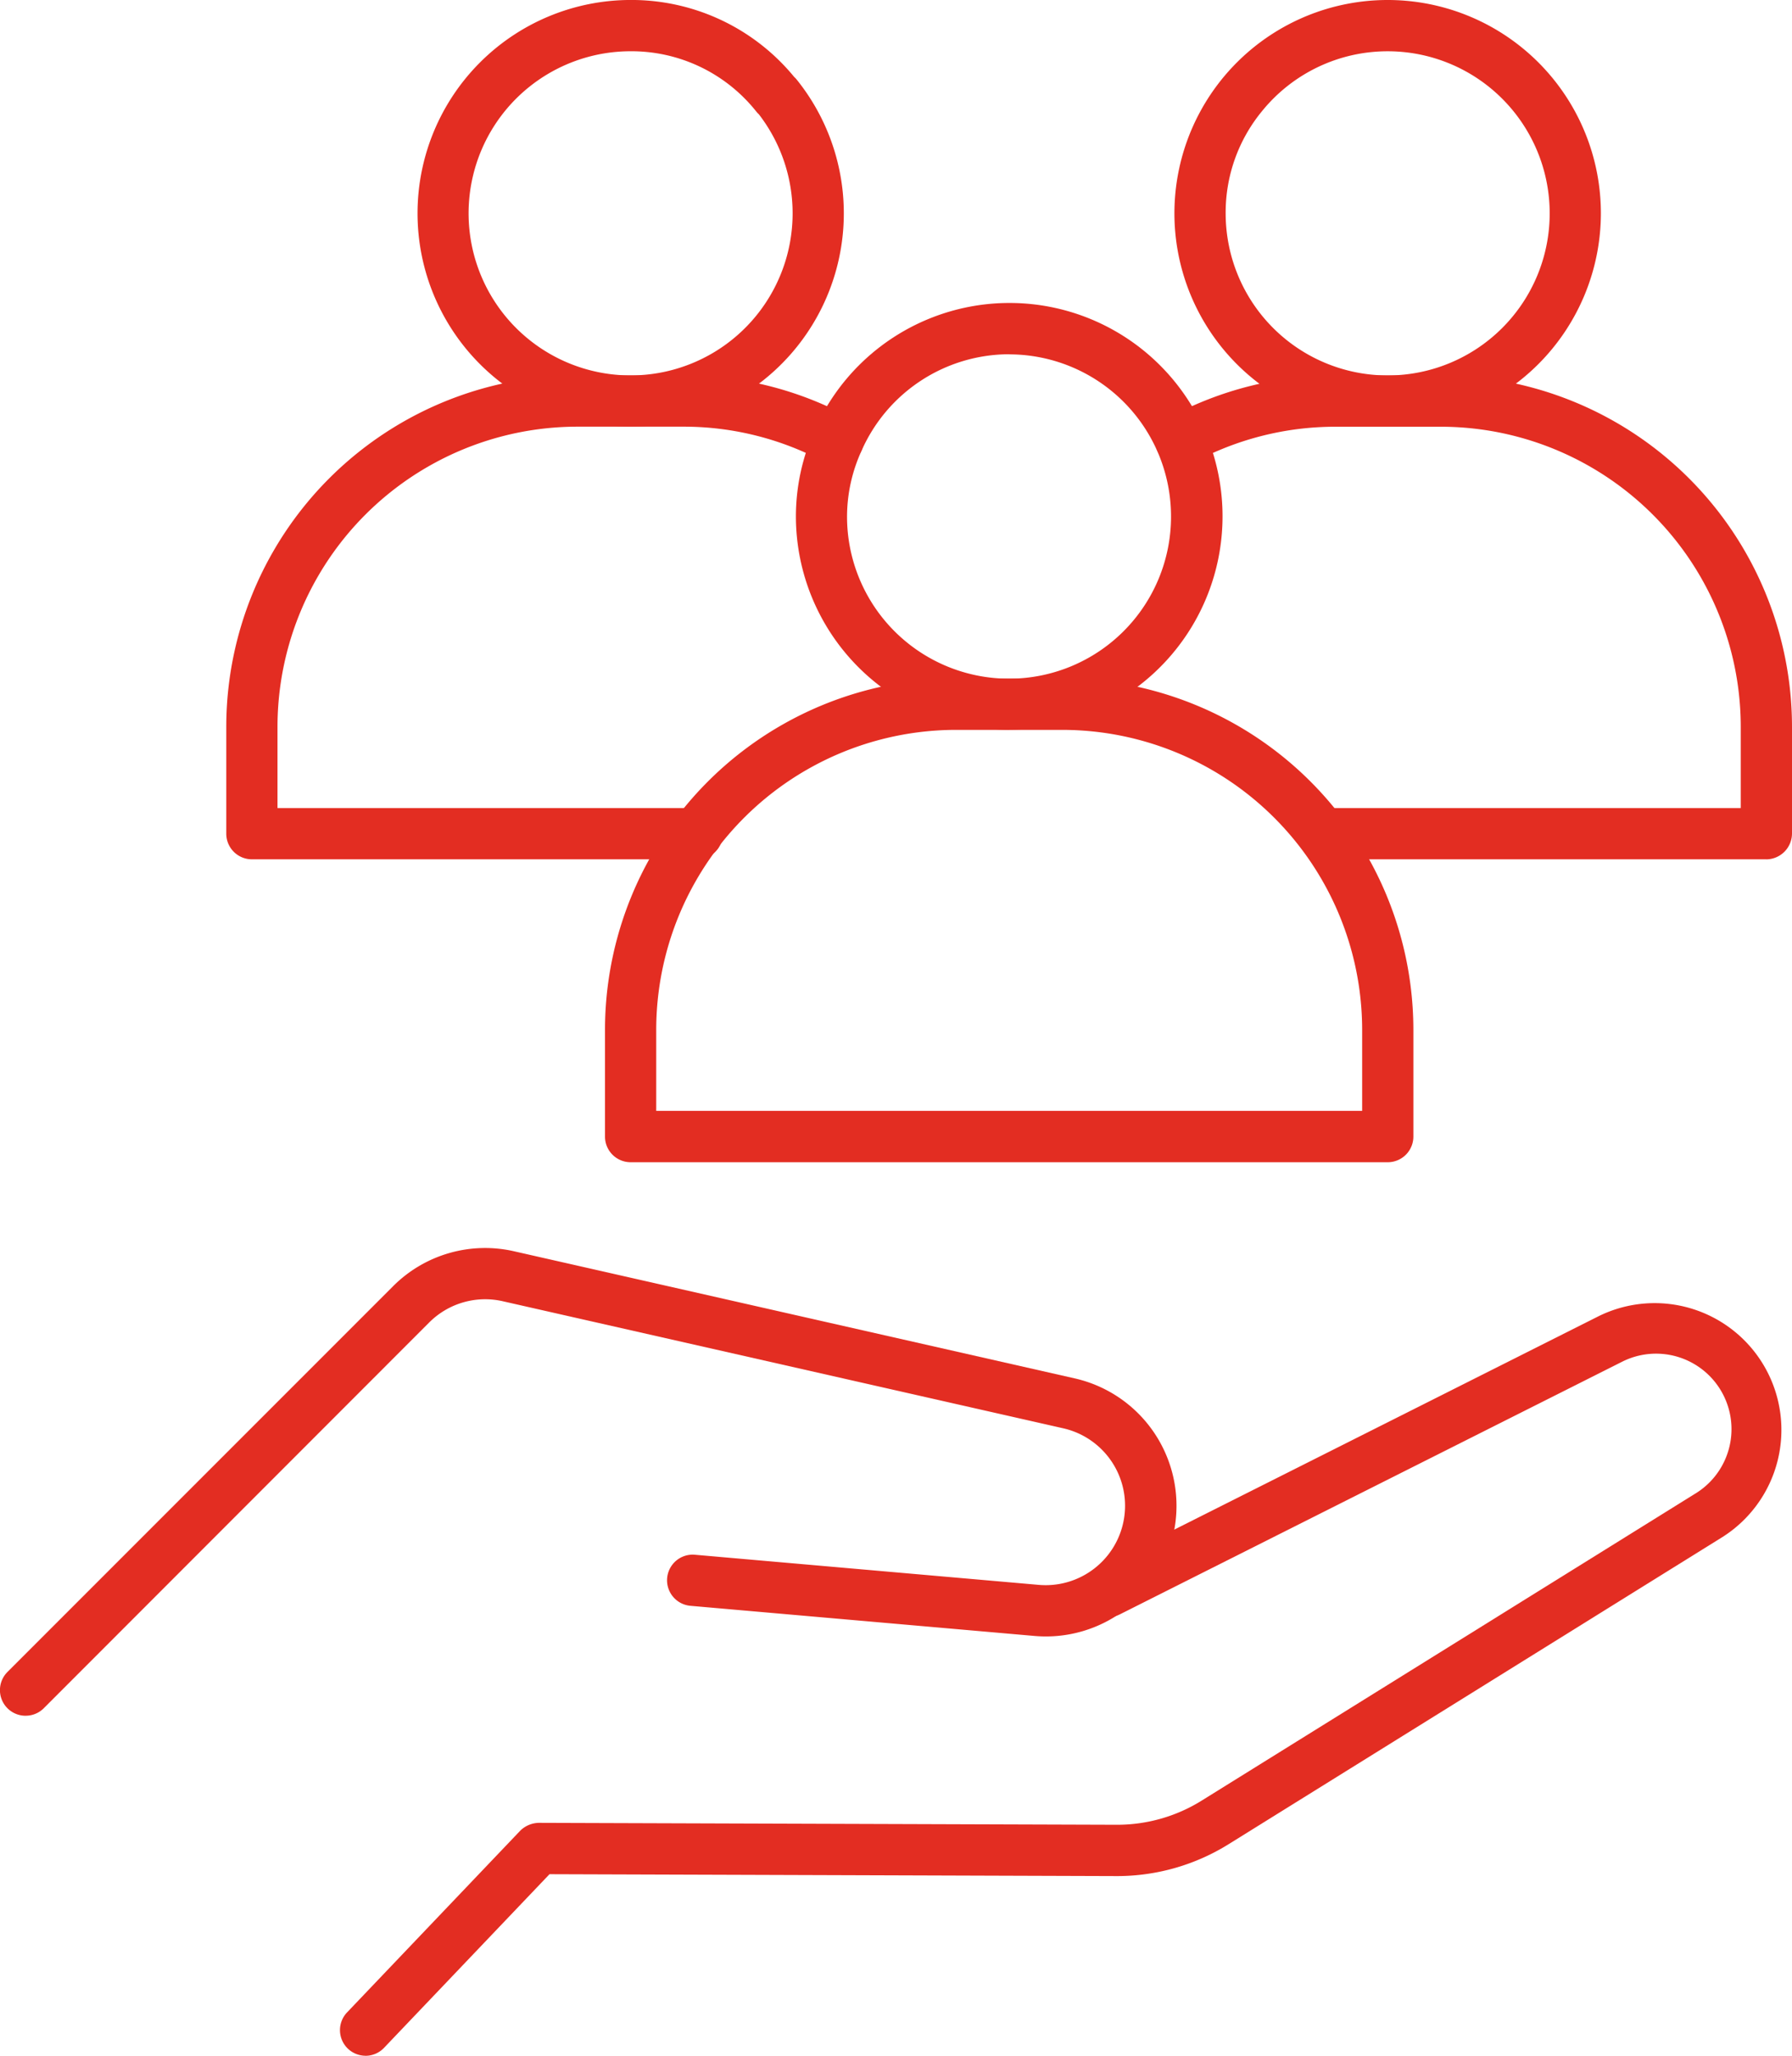
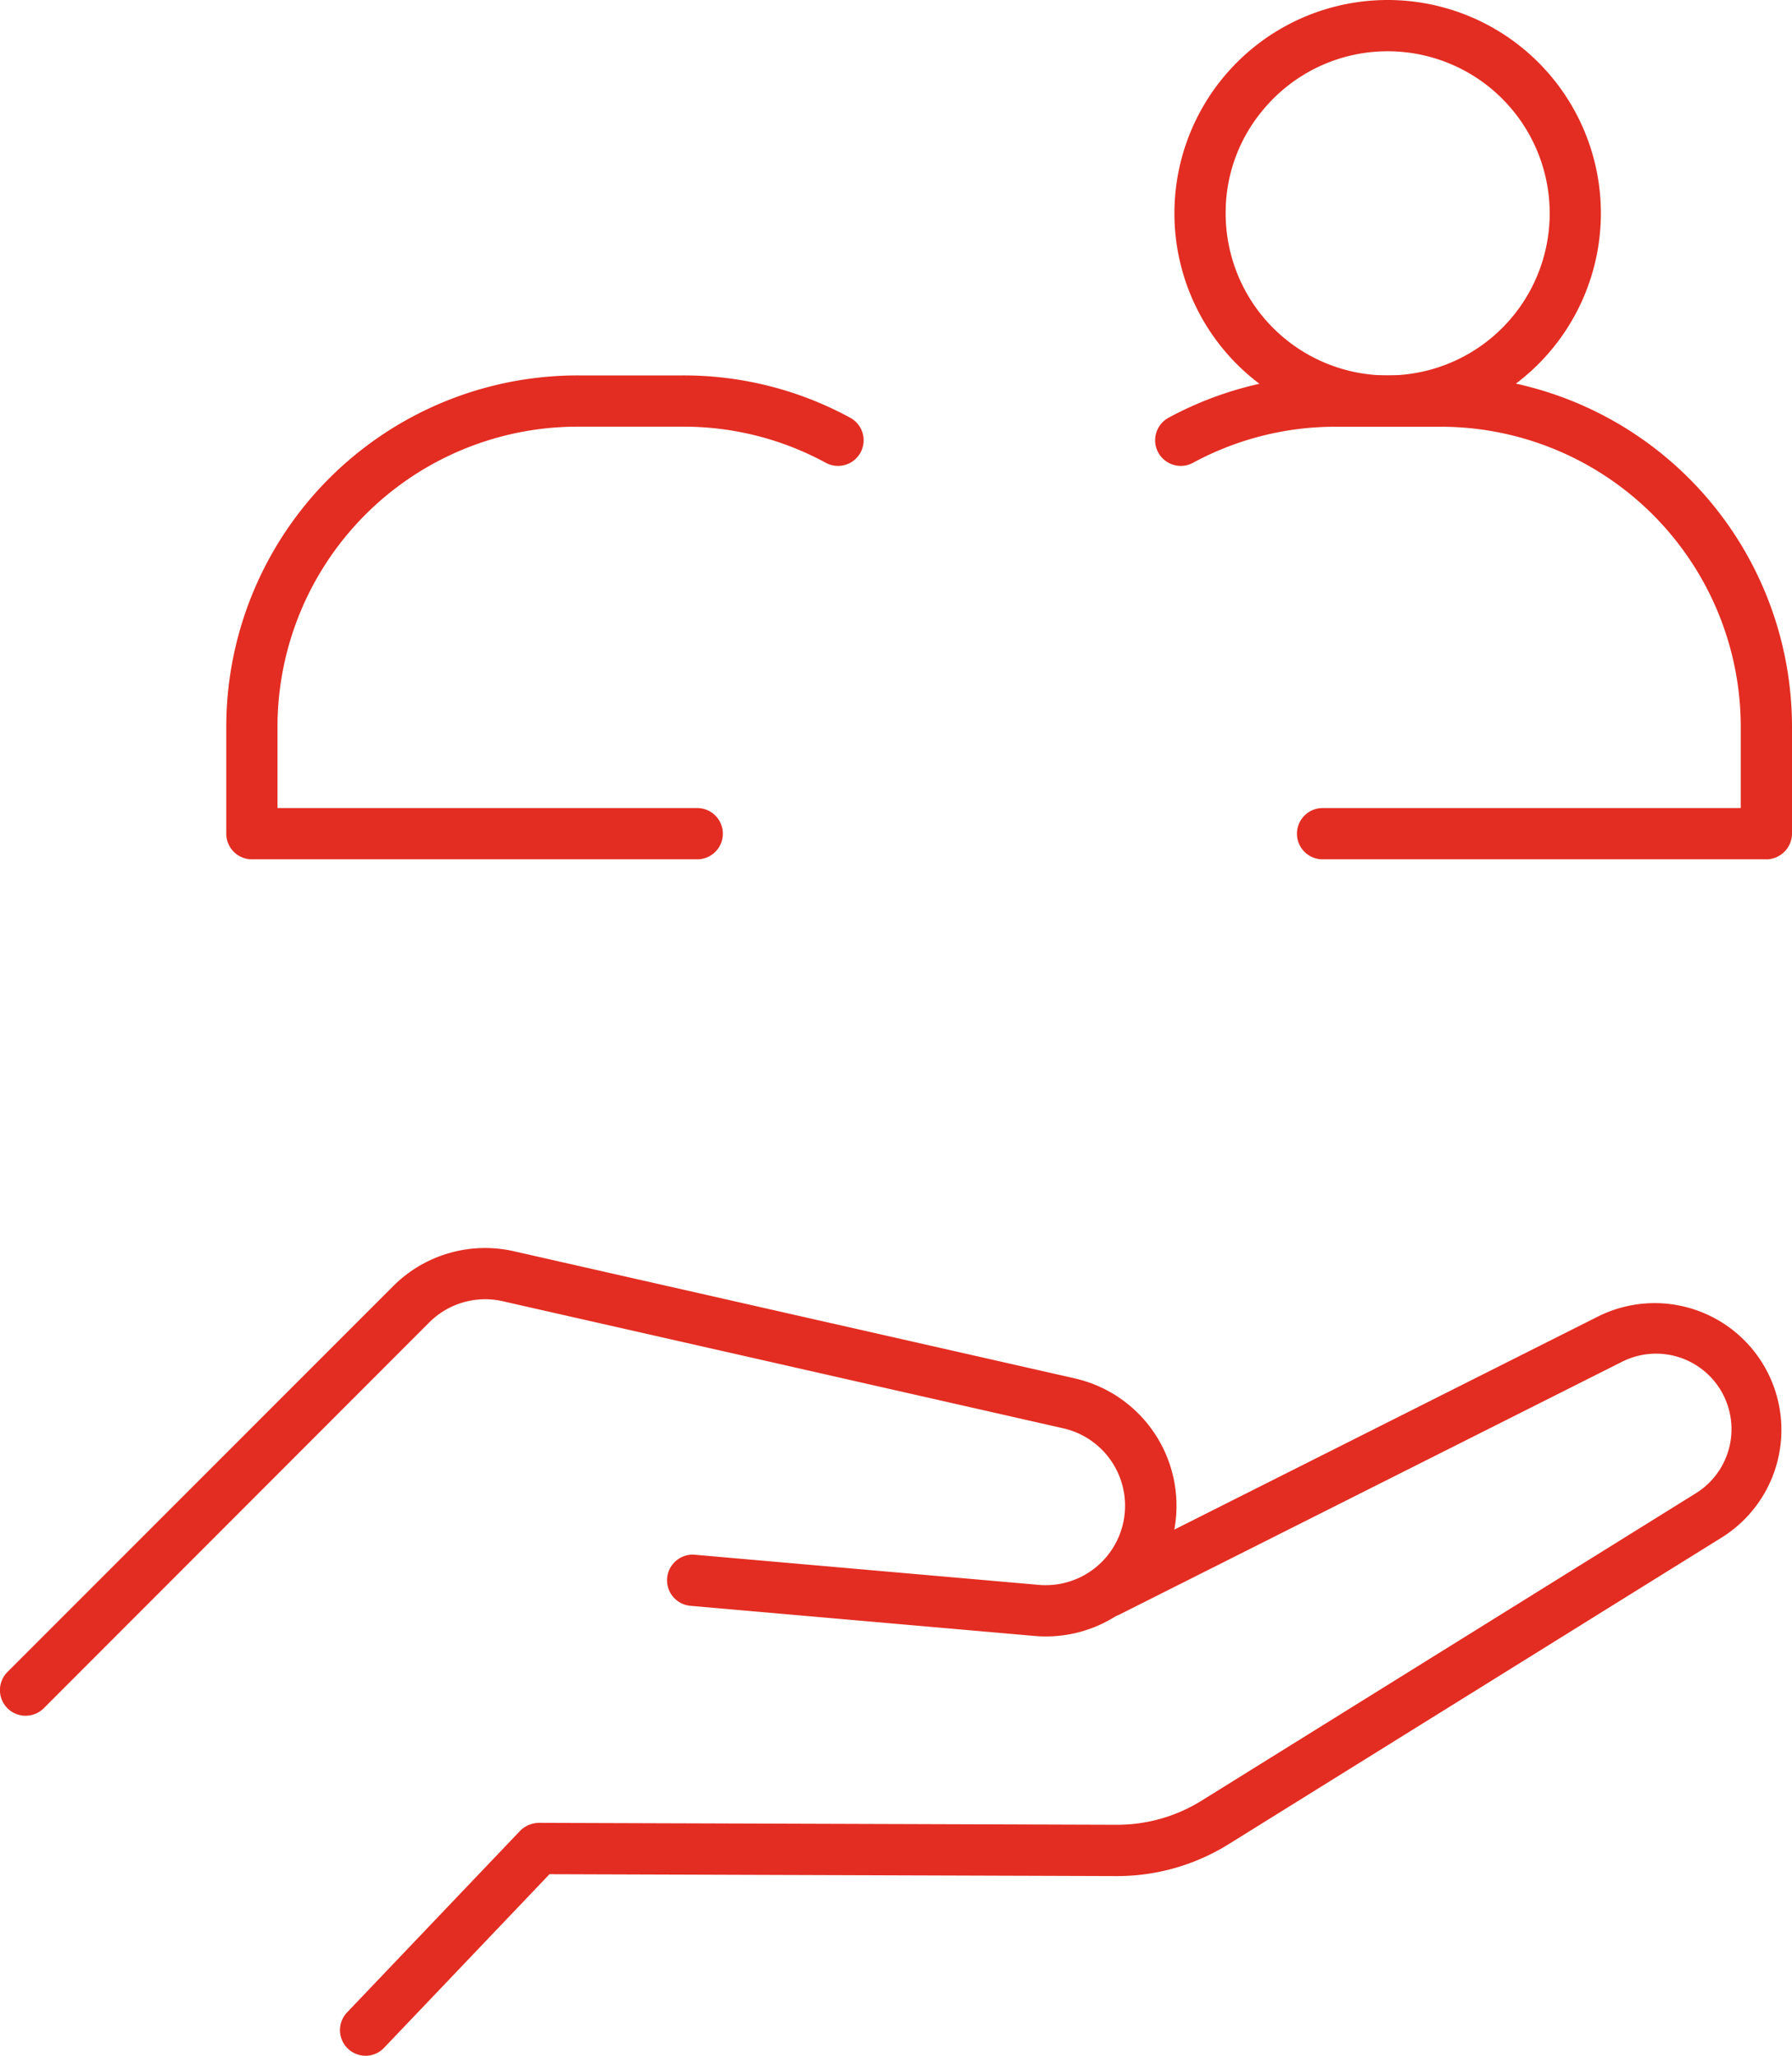
<svg xmlns="http://www.w3.org/2000/svg" id="Group_30" data-name="Group 30" width="77.77" height="89.177" viewBox="0 0 77.77 89.177">
  <defs>
    <clipPath id="clip-path">
      <rect id="Rectangle_63" data-name="Rectangle 63" width="77.77" height="89.176" fill="#e32d22" />
    </clipPath>
  </defs>
  <g id="Group_31" data-name="Group 31" clip-path="url(#clip-path)">
    <path id="Path_112" data-name="Path 112" d="M1.111,136.557a1.112,1.112,0,0,1-.786-1.9L17.054,117.93a5.64,5.64,0,0,1,5.26-1.52l24.324,5.512a5.667,5.667,0,0,1-1.747,11.173l-14.927-1.307a1.111,1.111,0,0,1,.194-2.215l14.927,1.307a3.445,3.445,0,0,0,1.062-6.791l-24.324-5.512a3.432,3.432,0,0,0-3.2.924L1.9,136.231a1.108,1.108,0,0,1-.786.325" transform="translate(0 -62.13)" fill="#e32d22" />
    <path id="Path_113" data-name="Path 113" d="M32.789,154.011a1.112,1.112,0,0,1-.8-1.879l7.512-7.879a1.179,1.179,0,0,1,.808-.345l25.079.083h.023a6.938,6.938,0,0,0,3.665-1.046l21.444-13.331a3.274,3.274,0,0,0-3.2-5.706L65.552,134.852a1.112,1.112,0,1,1-1-1.986L86.32,121.923a5.5,5.5,0,0,1,5.371,9.58L70.246,144.835a9.158,9.158,0,0,1-4.839,1.382h-.031l-24.6-.082-7.182,7.533a1.108,1.108,0,0,1-.8.345" transform="translate(-16.928 -64.835)" fill="#e32d22" />
-     <path id="Path_114" data-name="Path 114" d="M83.443,46.747A9.265,9.265,0,0,1,74.181,37.5,9.083,9.083,0,0,1,75,33.731a9.242,9.242,0,0,1,16.9,0,9.255,9.255,0,0,1-8.449,13.011m0-16.285a7.015,7.015,0,0,0-6.417,4.176A6.881,6.881,0,0,0,76.4,37.5a7.03,7.03,0,0,0,14.061,0,7.031,7.031,0,0,0-7.023-7.038" transform="translate(-39.64 -15.09)" fill="#e32d22" />
-     <path id="Path_115" data-name="Path 115" d="M90.36,84.2H57.5a1.112,1.112,0,0,1-1.111-1.111V78.468A15.244,15.244,0,0,1,71.648,63.221h4.564A15.244,15.244,0,0,1,91.471,78.468v4.616A1.112,1.112,0,0,1,90.36,84.2M58.612,81.972H89.248v-3.5A13.02,13.02,0,0,0,76.212,65.445H71.648A13.019,13.019,0,0,0,58.612,78.468Z" transform="translate(-30.133 -33.784)" fill="#e32d22" />
-     <path id="Path_116" data-name="Path 116" d="M48.162,18.509A9.254,9.254,0,1,1,48.162,0a9.134,9.134,0,0,1,7.089,3.336,1.033,1.033,0,0,1,.112.118,9.253,9.253,0,0,1-7.2,15.054m0-16.284a7.031,7.031,0,1,0,5.558,2.736.992.992,0,0,1-.109-.116,6.919,6.919,0,0,0-5.449-2.62" transform="translate(-20.787 -0.001)" fill="#e32d22" />
    <path id="Path_117" data-name="Path 117" d="M41.494,55.965H22.2a1.112,1.112,0,0,1-1.111-1.112V50.221A15.25,15.25,0,0,1,36.352,34.974h4.569a15.1,15.1,0,0,1,7.245,1.836,1.111,1.111,0,1,1-1.056,1.956,12.907,12.907,0,0,0-6.19-1.569H36.352a13.026,13.026,0,0,0-13.04,13.024v3.521H41.494a1.112,1.112,0,1,1,0,2.223" transform="translate(-11.269 -18.689)" fill="#e32d22" />
    <path id="Path_118" data-name="Path 118" d="M118.723,18.509a9.254,9.254,0,1,1,9.246-9.246,9.265,9.265,0,0,1-9.246,9.246m0-16.284a7.017,7.017,0,0,0-5.472,2.612,6.909,6.909,0,0,0-1.566,4.426,7.031,7.031,0,1,0,7.038-7.038" transform="translate(-58.493 -0.001)" fill="#e32d22" />
    <path id="Path_119" data-name="Path 119" d="M134.183,55.965H114.89a1.112,1.112,0,0,1,0-2.223h18.181V50.221A13.026,13.026,0,0,0,120.031,37.2h-4.552a12.977,12.977,0,0,0-6.186,1.568,1.112,1.112,0,0,1-1.062-1.954,15.215,15.215,0,0,1,7.248-1.838h4.552a15.25,15.25,0,0,1,15.264,15.247v4.616a1.126,1.126,0,0,1-1.112,1.128" transform="translate(-57.525 -18.689)" fill="#e32d22" />
  </g>
</svg>